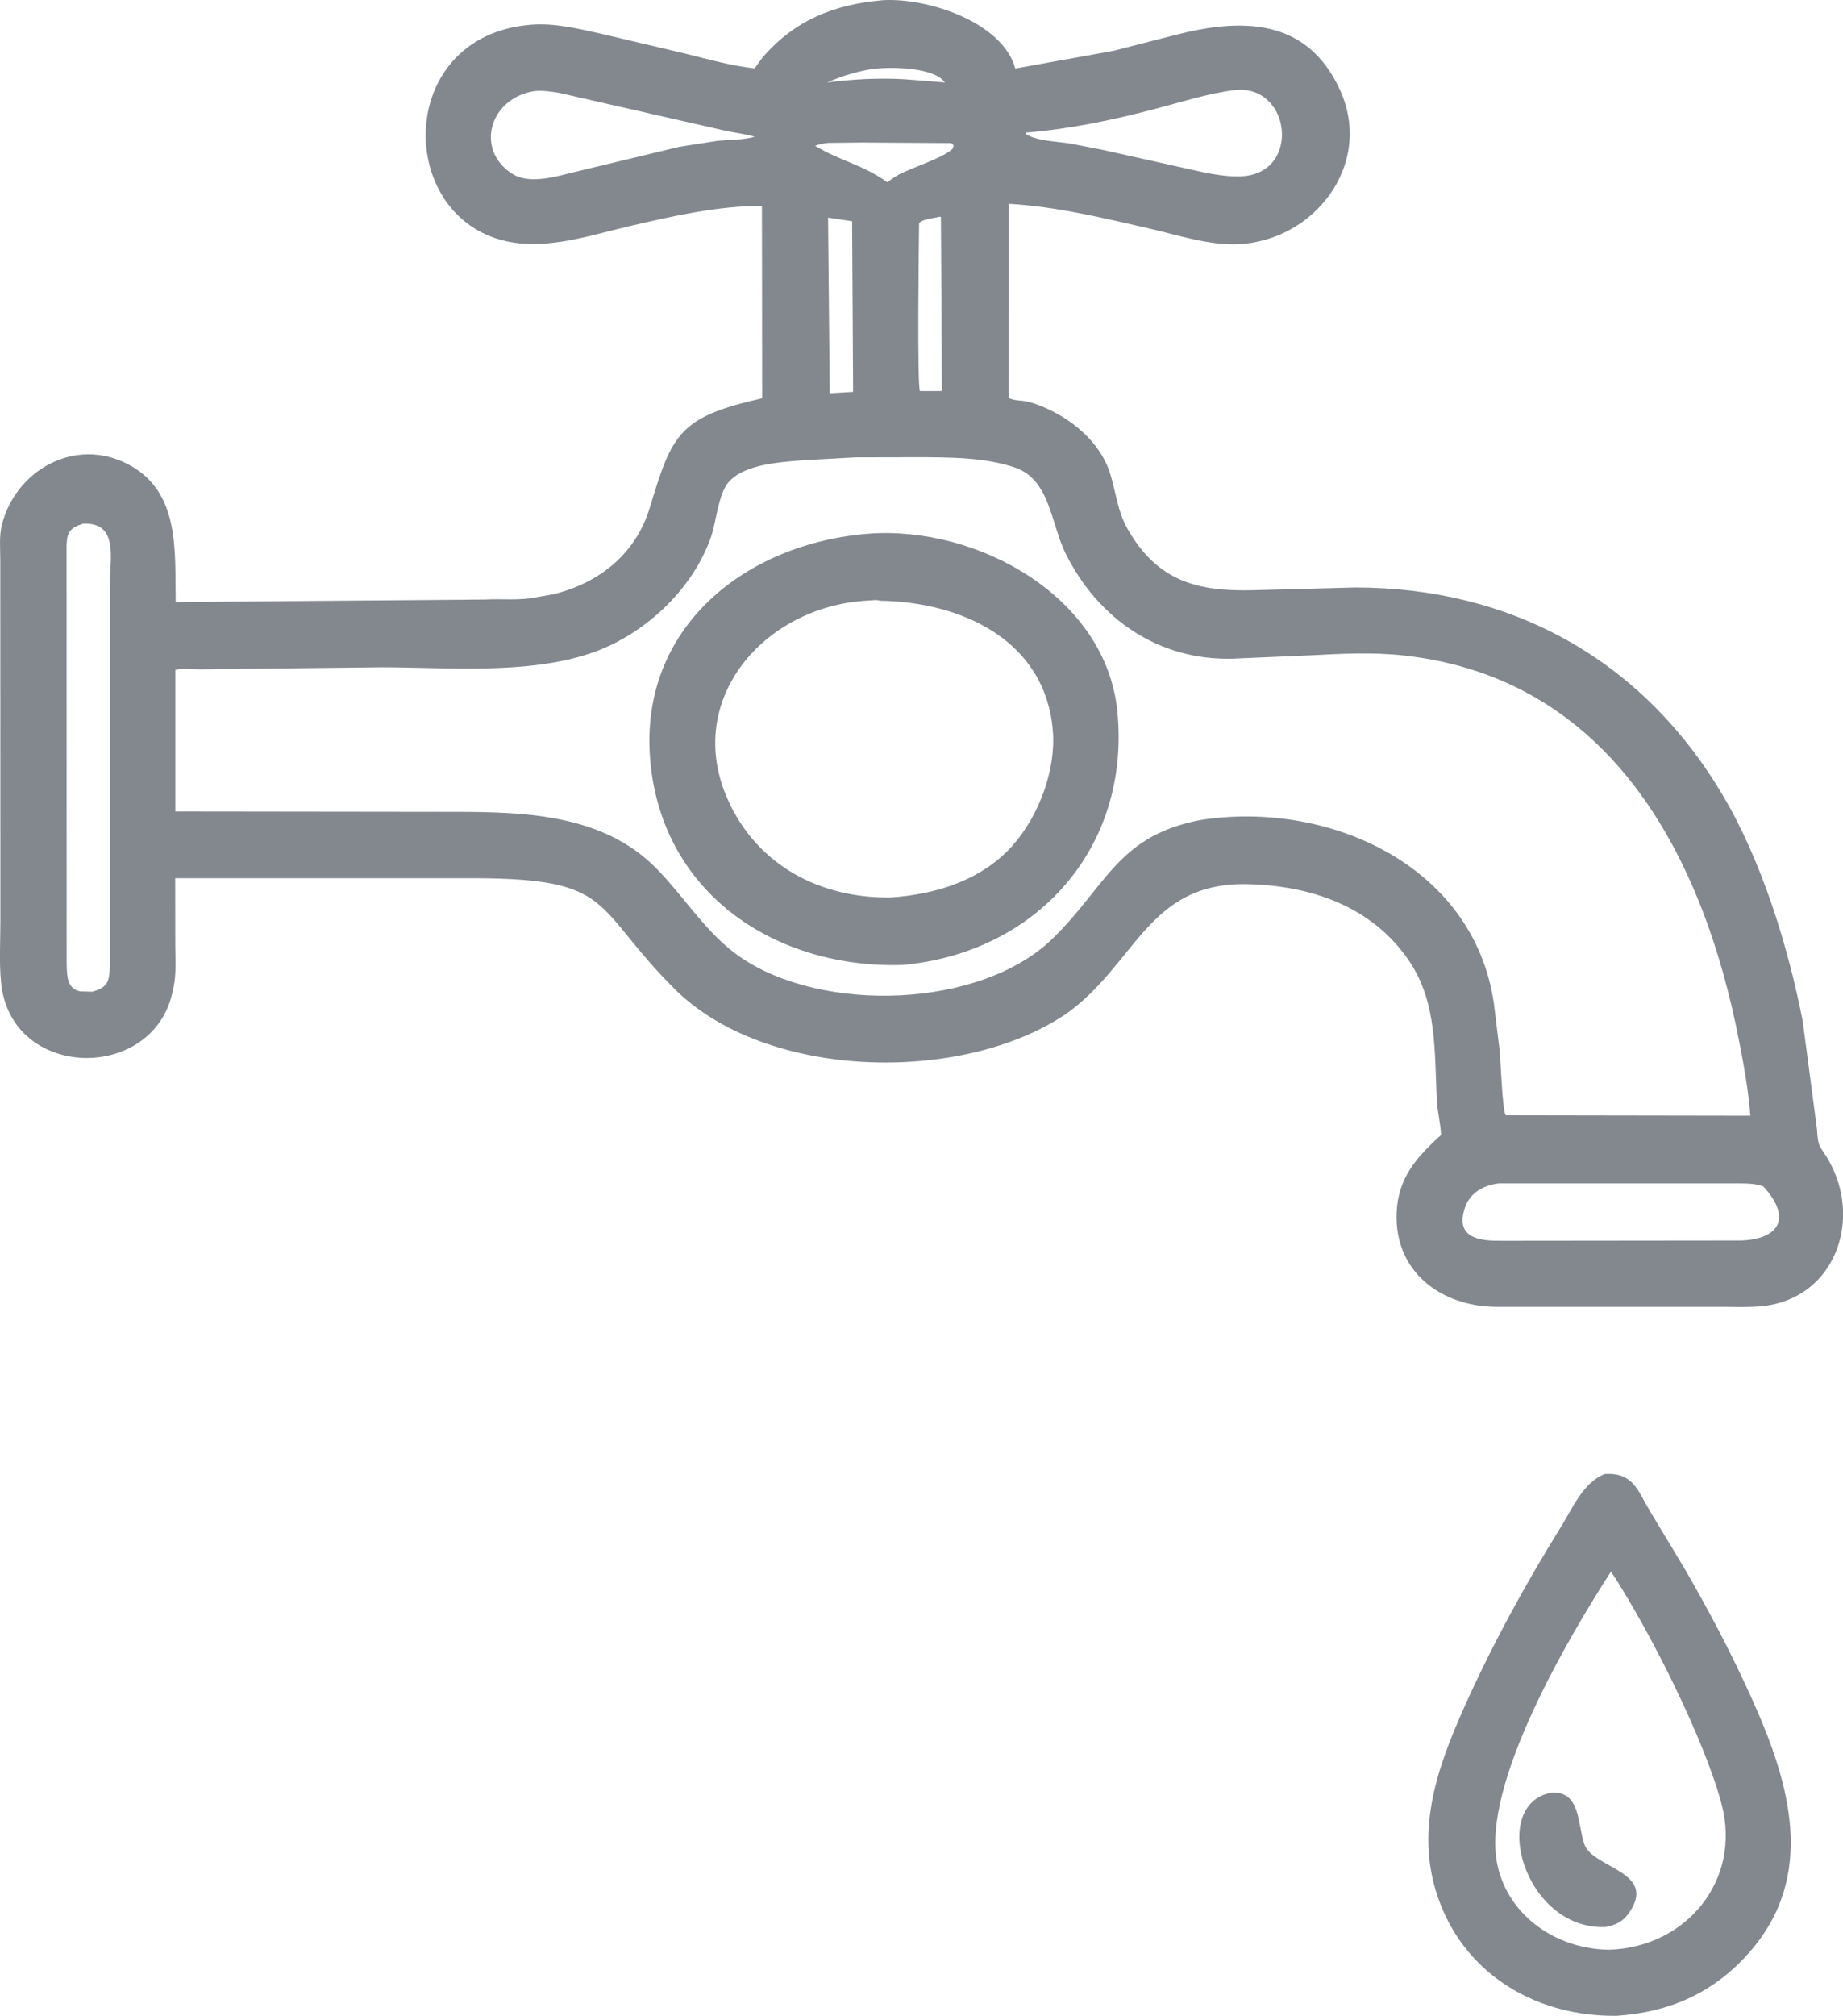
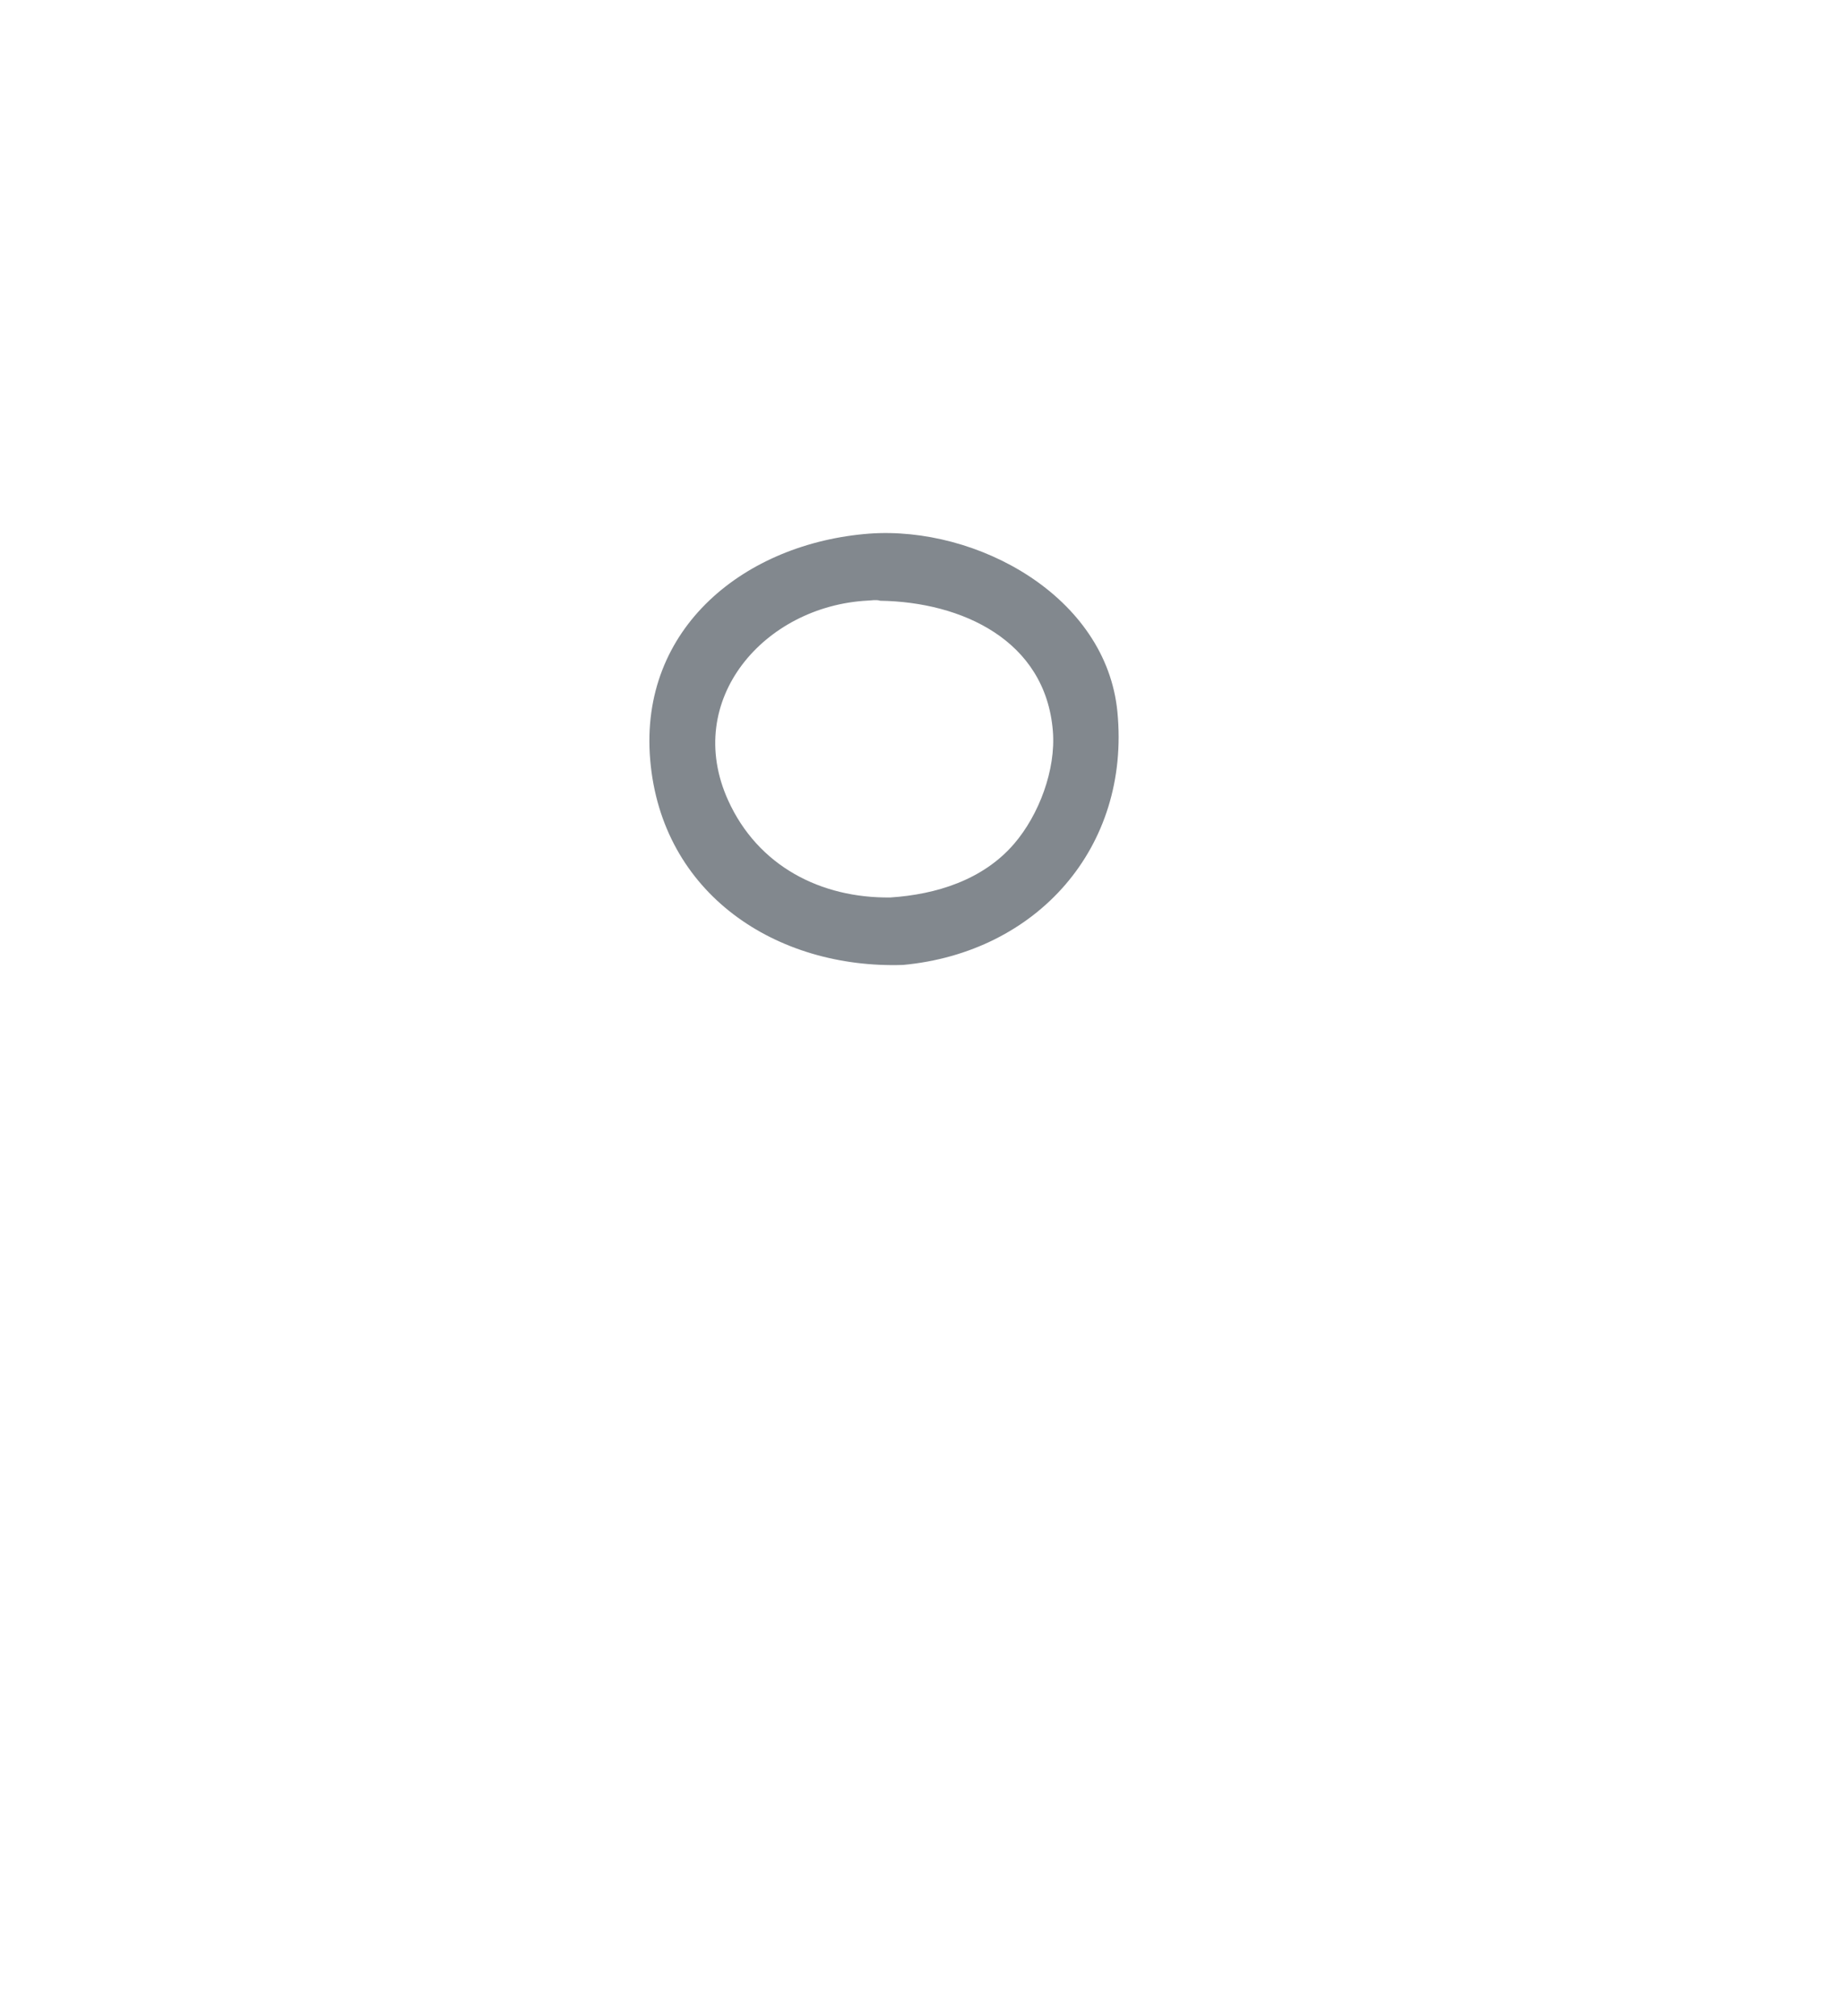
<svg xmlns="http://www.w3.org/2000/svg" id="Ebene_1" data-name="Ebene 1" viewBox="0 0 368.12 402.39">
  <defs>
    <style>
      .cls-1 {
        fill: #82888e;
        stroke-width: 0px;
      }
    </style>
  </defs>
-   <path class="cls-1" d="m212.57,202.63c-20.65,13.72-59.58,13-77.88-5.27-16.43-16.4-11.69-21.95-39.67-22.05h-60.03s.02,13.12.02,13.12c0,2.81.24,5.86-.34,8.62l-.18.84c-3.77,18.19-32.31,17.82-34.27-1.7-.41-4.07-.14-8.4-.14-12.5l-.02-71.82c0-2.35-.26-4.93.34-7.22,2.82-10.84,14.56-17.44,25.09-12.02,10.62,5.47,9.41,17.51,9.6,27.55l61.84-.5c3.32-.19,6.98.25,10.24-.46l3.28-.58c9.2-2.21,16.56-8.07,19.35-17.33,4.45-14.72,5.81-18.06,22.43-21.8l-.04-38.44c-9.07.07-17.55,2.01-26.32,4.04-7.18,1.66-14.75,4.24-22.18,3.46-24.77-2.61-25.81-41.53,2.49-43.64,4.66-.35,9.14.77,13.66,1.75l17.15,4.05c4.49,1.11,9.12,2.41,13.73,2.93l1.55-2.13c6.45-7.51,14.3-10.63,23.95-11.48,8.86-.59,23.99,4.28,26.58,13.63l19.62-3.54,12.15-3.11c13-3.38,26.41-3.72,33.09,10.95,6.77,14.88-5.2,30.19-20.51,30.78-5.81.22-12.06-1.88-17.69-3.17-9.27-2.12-18.42-4.35-27.95-4.91l-.04,38.73c.82.62,2.89.5,3.97.8,6.92,1.96,14.13,7.27,16.32,14.39,1.15,3.75,1.46,7.46,3.44,10.95,6,10.57,14.11,12.53,24.98,12.27l20.47-.55c31,0,57.15,14.16,73.28,41.18,7.94,13.29,13.2,30.35,16.15,45.42l2.85,21.59c.2,3.86.63,3.16,2.41,6.32,6.65,11.83,1.15,27.48-13.38,28.96-2.69.27-5.52.13-8.23.13h-44.92c-10.95-.09-20.31-6.96-19.85-18.77.27-6.97,3.97-11.08,8.88-15.55-.09-2.23-.7-4.49-.83-6.78-.53-9.71.13-19.69-5.65-28.1-7.39-10.77-19.51-14.85-32-15.17-20.31-.51-22.31,16.09-36.78,26.15ZM174.86,13.69c-3.46.48-6.44,1.39-9.65,2.77,5.16-.66,10.3-.93,15.49-.64l8.05.64c-2.26-3.05-10.38-3.09-13.9-2.76Zm71.77,4.28c-5.55.72-10.83,2.45-16.22,3.85-8.44,2.2-16.73,3.94-25.43,4.64l-.06.32c2.34,1.41,6.18,1.44,8.87,1.88l6.44,1.25,16.02,3.57c3.8.83,7.87,1.9,11.78,1.71,11.86-.59,9.89-18.4-1.38-17.22Zm-139.84.2c-9.15,1.44-11.91,11.82-4.45,16.54,3.16,2,8.04.74,11.42-.13l21.94-5.28,7.52-1.17c2.31-.26,5.35-.17,7.52-.84-1.8-.53-3.65-.75-5.48-1.11l-33.53-7.63c-1.55-.28-3.36-.52-4.93-.37Zm65.8,10.27l-7.06.08c-.93.07-1.84.26-2.72.58,4.75,2.93,9.61,3.79,14.41,7.28.8-.57,1.59-1.15,2.46-1.61,2.57-1.34,8.86-3.29,10.65-5.14l.15-.57c-.25-.31-.24-.46-.66-.5l-17.23-.11Zm14.53,14.95c-1.43.26-2.83.45-3.54,1.12-.05,3.23-.41,32.71.17,33.55h.47s3.92,0,3.92,0l-.2-34.76c-.39-.06-.46-.03-.82.09Zm-21.72.05l.33,35.05,4.67-.26-.2-34.07-4.8-.72Zm5.09,47.88l-10.14.56c-4.44.38-11.52.72-14.75,4.28-2.12,2.34-2.51,7.88-3.54,10.89-3.65,10.7-13.56,19.85-24.2,23.39-12.75,4.25-28.42,2.77-41.64,2.76l-36.36.41c-1.39,0-3.53-.29-4.84.12v28.26s56.18.07,56.18.07c14.01.01,29.34.6,39.84,11.23,5.66,5.73,10.07,13.11,16.78,17.73,16.44,11.33,48.15,10.35,62.53-3.75,10.77-10.57,12.96-20.48,29.54-23.6,25.44-3.93,54.44,9.03,58.49,36.56l1.17,9.51c.2,2.07.52,11.82,1.2,12.89l48.87.08c-.4-5.09-1.3-10.05-2.28-15.05-7.15-36.66-25.54-72.2-66.86-76.81-6.17-.69-12.55-.37-18.74-.04l-15.49.67c-14.73.42-26.95-7.88-33.48-21.15-2.83-5.76-3.05-14.58-9.98-16.98-6.08-2.11-13.42-2.06-19.81-2.08l-12.51.03Zm-153.87,13.22c-2.67.86-3.23,1.63-3.32,4.38l.02,83.61c.08,2.29.03,4.92,2.81,5.38l2.31.05c3.24-.87,3.42-2.2,3.5-5.29v-76.14c0-4.89,1.82-12.31-5.31-11.99Zm282.75,131.68c-3.12.4-5.84,1.87-6.83,5.07l-.07.23c-1.72,5.85,3.57,6.19,7.28,6.16l48.07-.05c7.88-.33,9.96-4.74,4.39-10.8-1.74-.65-3.54-.59-5.37-.61h-47.46Z" />
  <path class="cls-1" d="m180.36,192.62c-25.3.82-48.22-14.16-50.49-40.94-2.24-26.4,19.02-43.27,43.76-45.16,21.53-1.55,47.32,12.5,49.56,35.58,2.63,27.11-16.09,48.04-42.82,50.52Zm-4.59-72.71c-.69-.23-1.7-.06-2.45-.02-20.65,1.08-36.98,19.81-27.88,39.88,5.94,13.1,18.49,19.56,32.43,19.38,9.14-.6,18.47-3.5,24.66-10.68,4.99-5.78,8.39-14.81,7.77-22.52-1.45-18.15-18.22-25.8-34.53-26.03Z" />
-   <path class="cls-1" d="m322.8,402.39c-15.31.17-29.5-7.66-35.18-22.52-5.19-13.59-.84-26.38,4.83-39.04,5.62-12.54,12.15-24.48,19.4-36.15,2.28-3.67,4.4-8.81,8.72-10.45,5.67-.31,6.51,3.25,8.98,7.39l6.86,11.39c4.98,8.57,9.57,17.32,13.64,26.37,7.47,16.62,12.82,35.01-.61,50.32-7.13,8.14-15.99,12-26.64,12.7Zm-1.02-88.68c-8.08,12.5-26.1,42.67-22.7,58.51,2.25,10.5,12.09,16.92,22.41,16.98,15.41-.53,26.31-13.89,22.42-28.9-3.32-12.77-14.34-34.74-22.13-46.6Z" />
-   <path class="cls-1" d="m320.62,384.68c-16.31.5-23.23-24.6-10.73-26.83,5.87-.36,5.16,6.3,6.58,10.32,1.69,4.78,14.65,5.42,8.93,13.65-1.28,1.84-2.68,2.45-4.78,2.87Z" />
</svg>